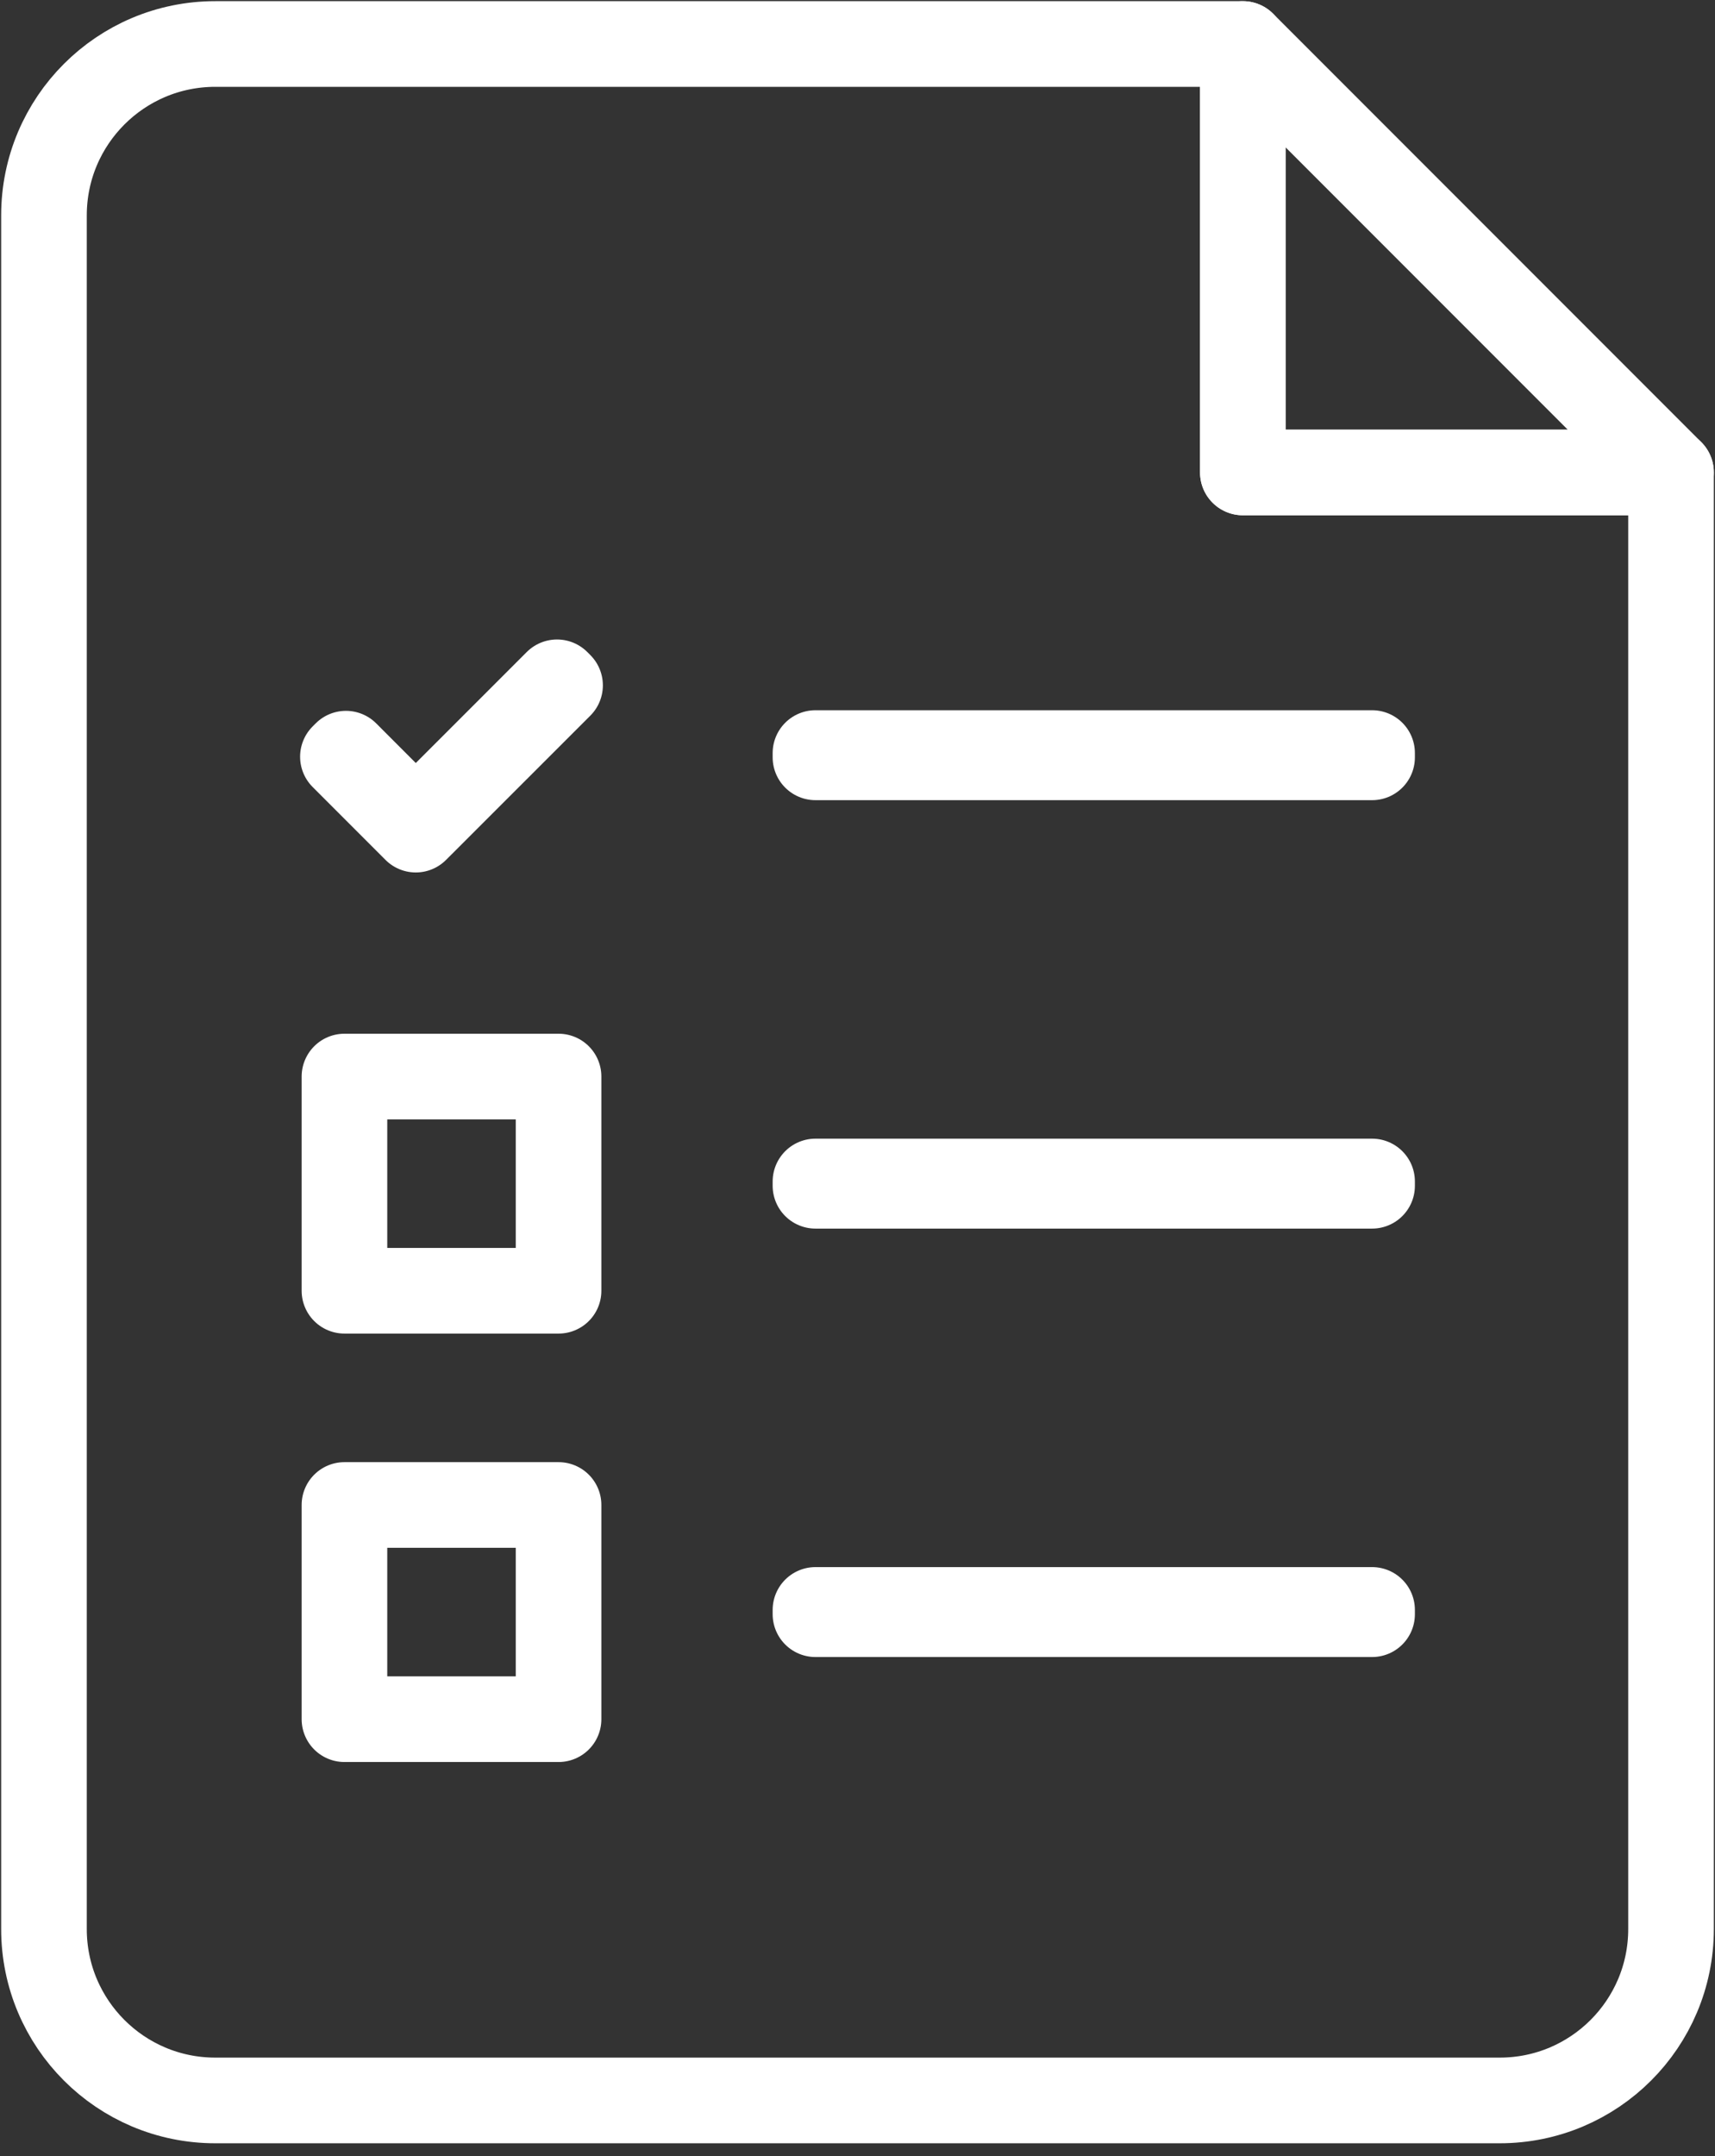
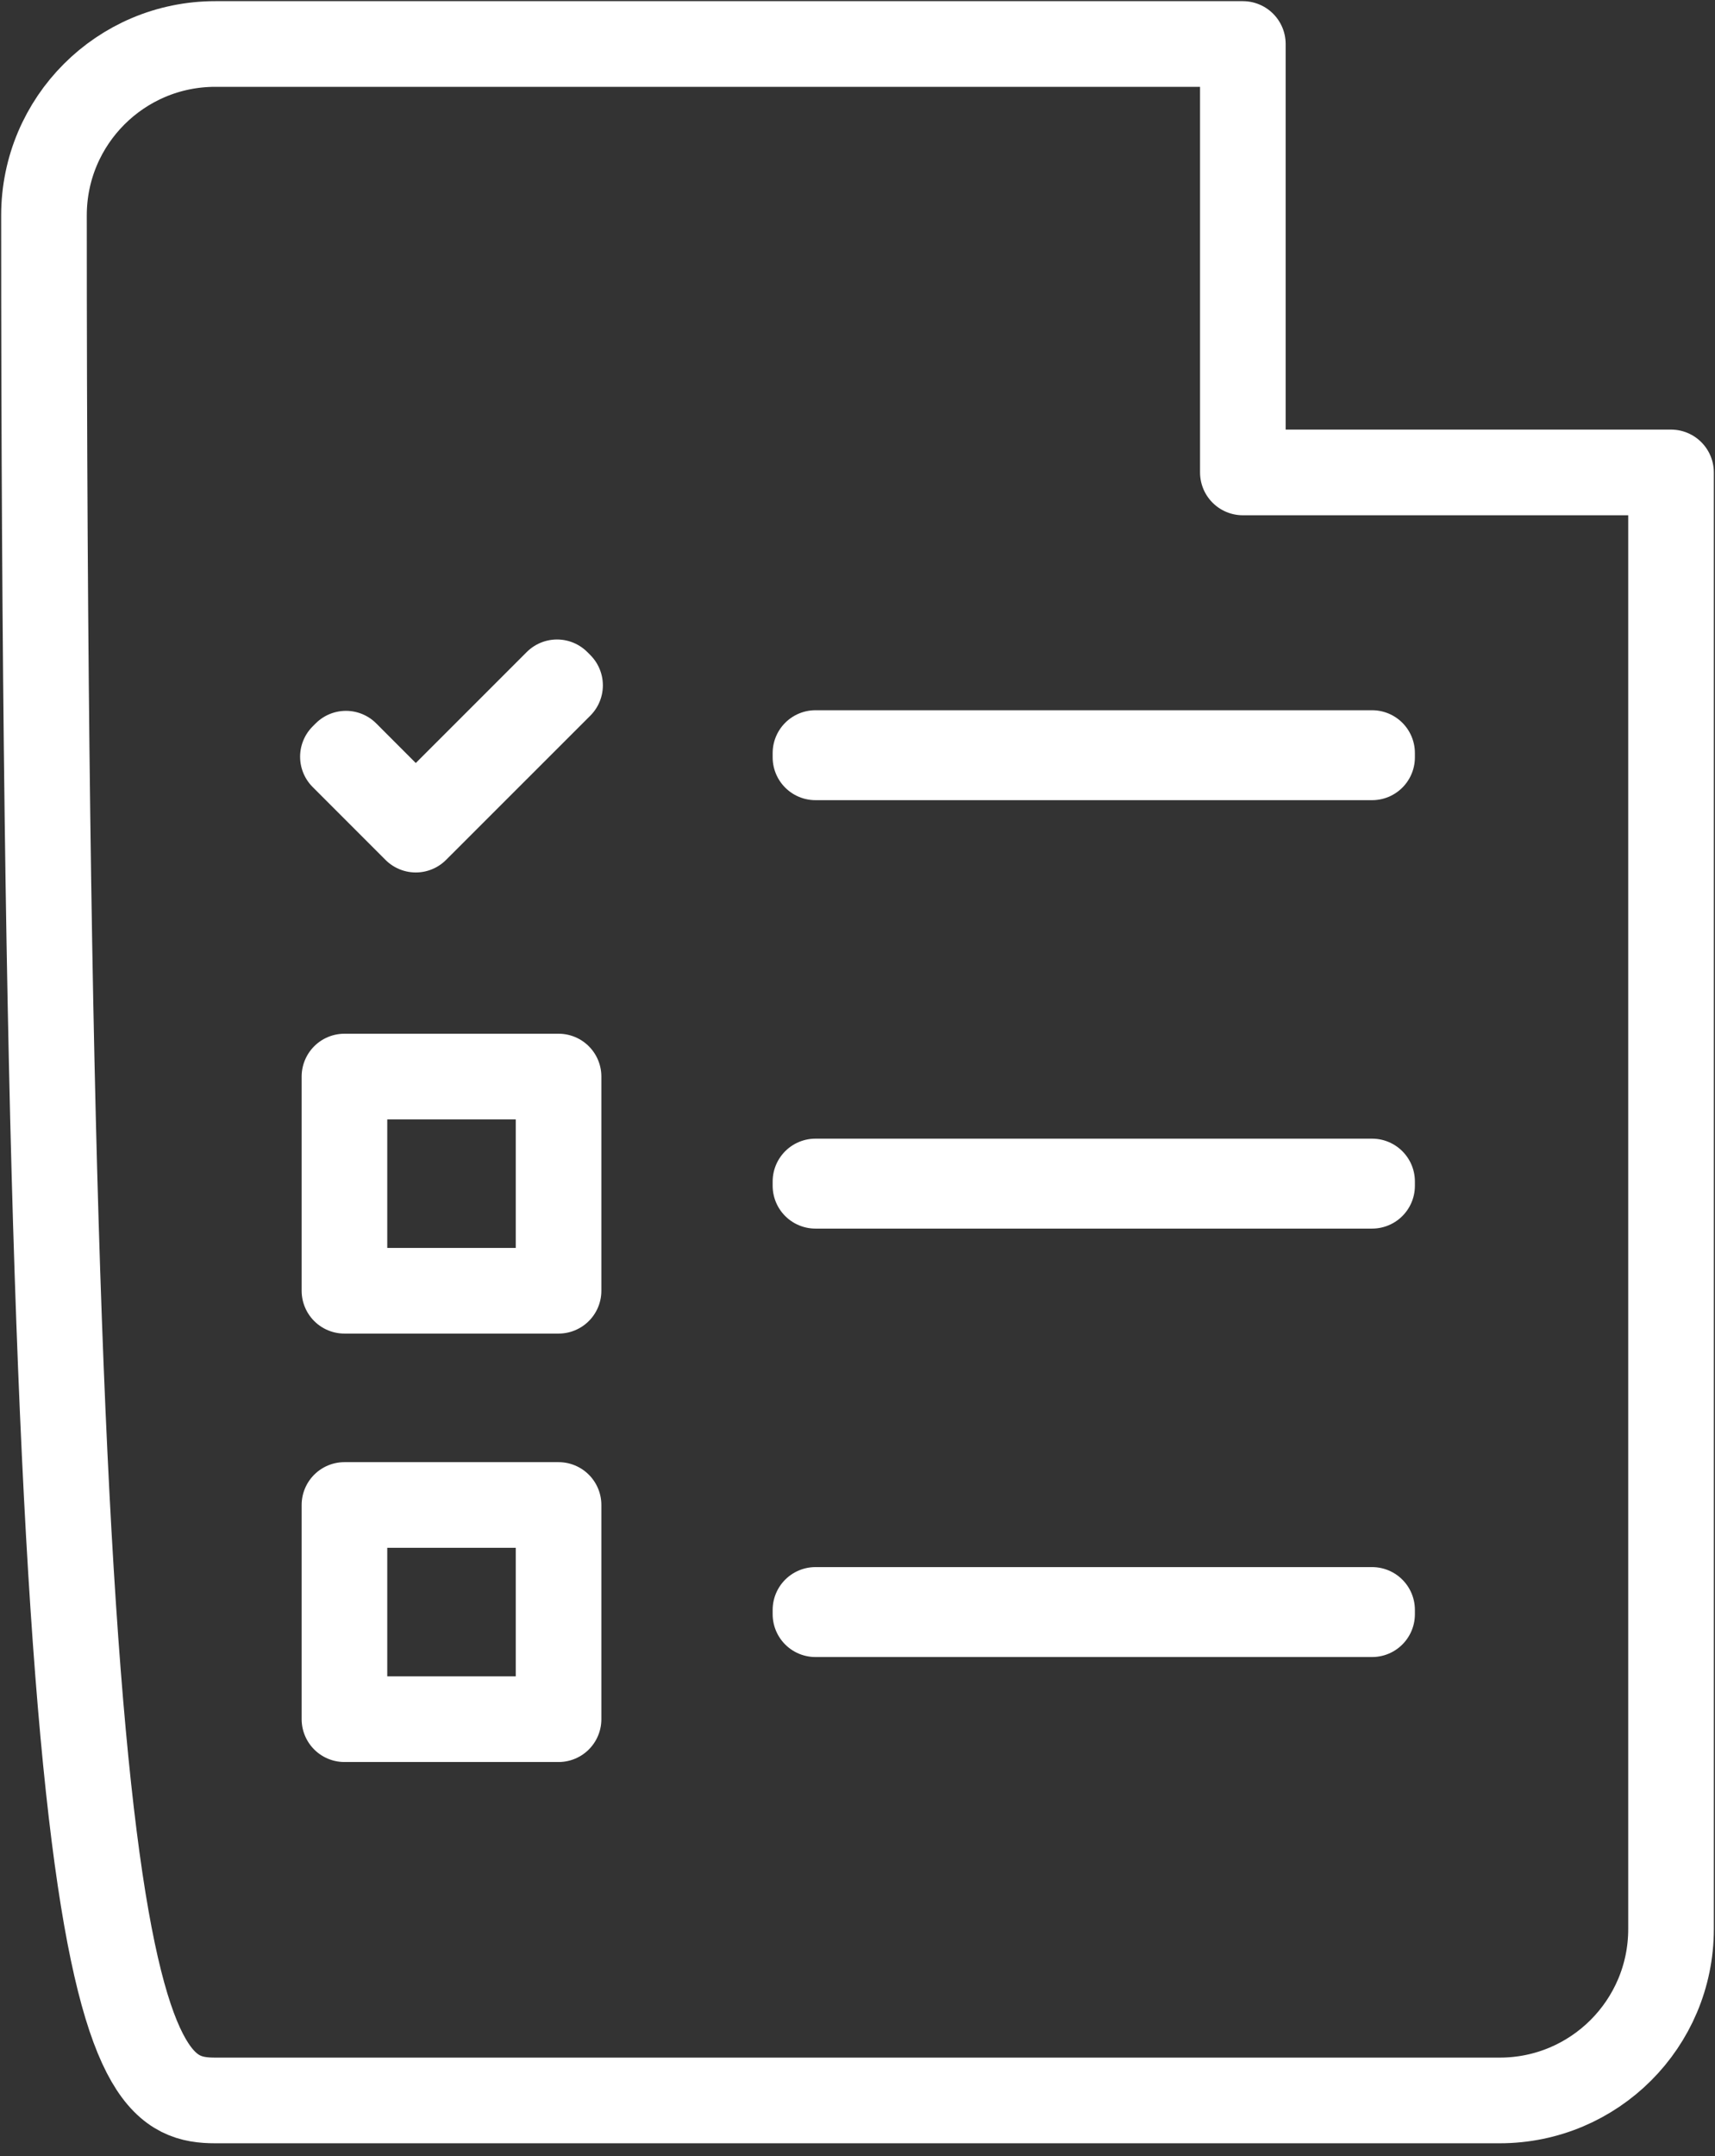
<svg xmlns="http://www.w3.org/2000/svg" width="39px" height="49px" viewBox="0 0 39 49" version="1.1">
  <rect x="0" y="0" width="39" height="49" fill="#333333" stroke="none" />
  <title>Group 2</title>
  <desc>Created with Sketch.</desc>
  <g id="Desktop" stroke="none" stroke-width="1" fill="none" fill-rule="evenodd" stroke-linecap="round" stroke-linejoin="round">
    <g id="Homepage" transform="translate(-429, -702)" stroke="#FFFFFF" stroke-width="1.947">
      <g id="Group-21" transform="translate(114, 697)">
        <g id="Group-19" transform="translate(29, 0)">
          <g id="Group-15" transform="translate(287, 6)">
            <g id="Group-2">
-               <path d="M27.263,0 L3.895,0 C1.744,0 0,1.744 0,3.895 L0,42.842 C0,44.993 1.744,46.737 3.895,46.737 L33.105,46.737 C35.256,46.737 37,44.993 37,42.842 L37,9.737 L27.263,9.737 L27.263,0 Z" id="Path" />
-               <polygon id="Path" points="27.263 0 27.263 9.737 37 9.737" />
+               <path d="M27.263,0 L3.895,0 C1.744,0 0,1.744 0,3.895 C0,44.993 1.744,46.737 3.895,46.737 L33.105,46.737 C35.256,46.737 37,44.993 37,42.842 L37,9.737 L27.263,9.737 L27.263,0 Z" id="Path" />
              <polygon id="Path" points="8.455 17.855 6.798 16.198 6.867 16.129 8.455 17.718 11.667 14.507 11.736 14.576" />
              <polygon id="Path" points="17.544 16.212 30.202 16.212 30.202 16.115 17.544 16.115" />
              <polygon id="Path" points="6.833 28.335 11.702 28.335 11.702 23.467 6.833 23.467" />
              <polygon id="Path" points="17.544 25.949 30.202 25.949 30.202 25.852 17.544 25.852" />
              <polygon id="Path" points="6.833 38.072 11.702 38.072 11.702 33.204 6.833 33.204" />
              <polygon id="Path" points="17.544 35.686 30.202 35.686 30.202 35.589 17.544 35.589" />
            </g>
          </g>
        </g>
      </g>
    </g>
  </g>
</svg>